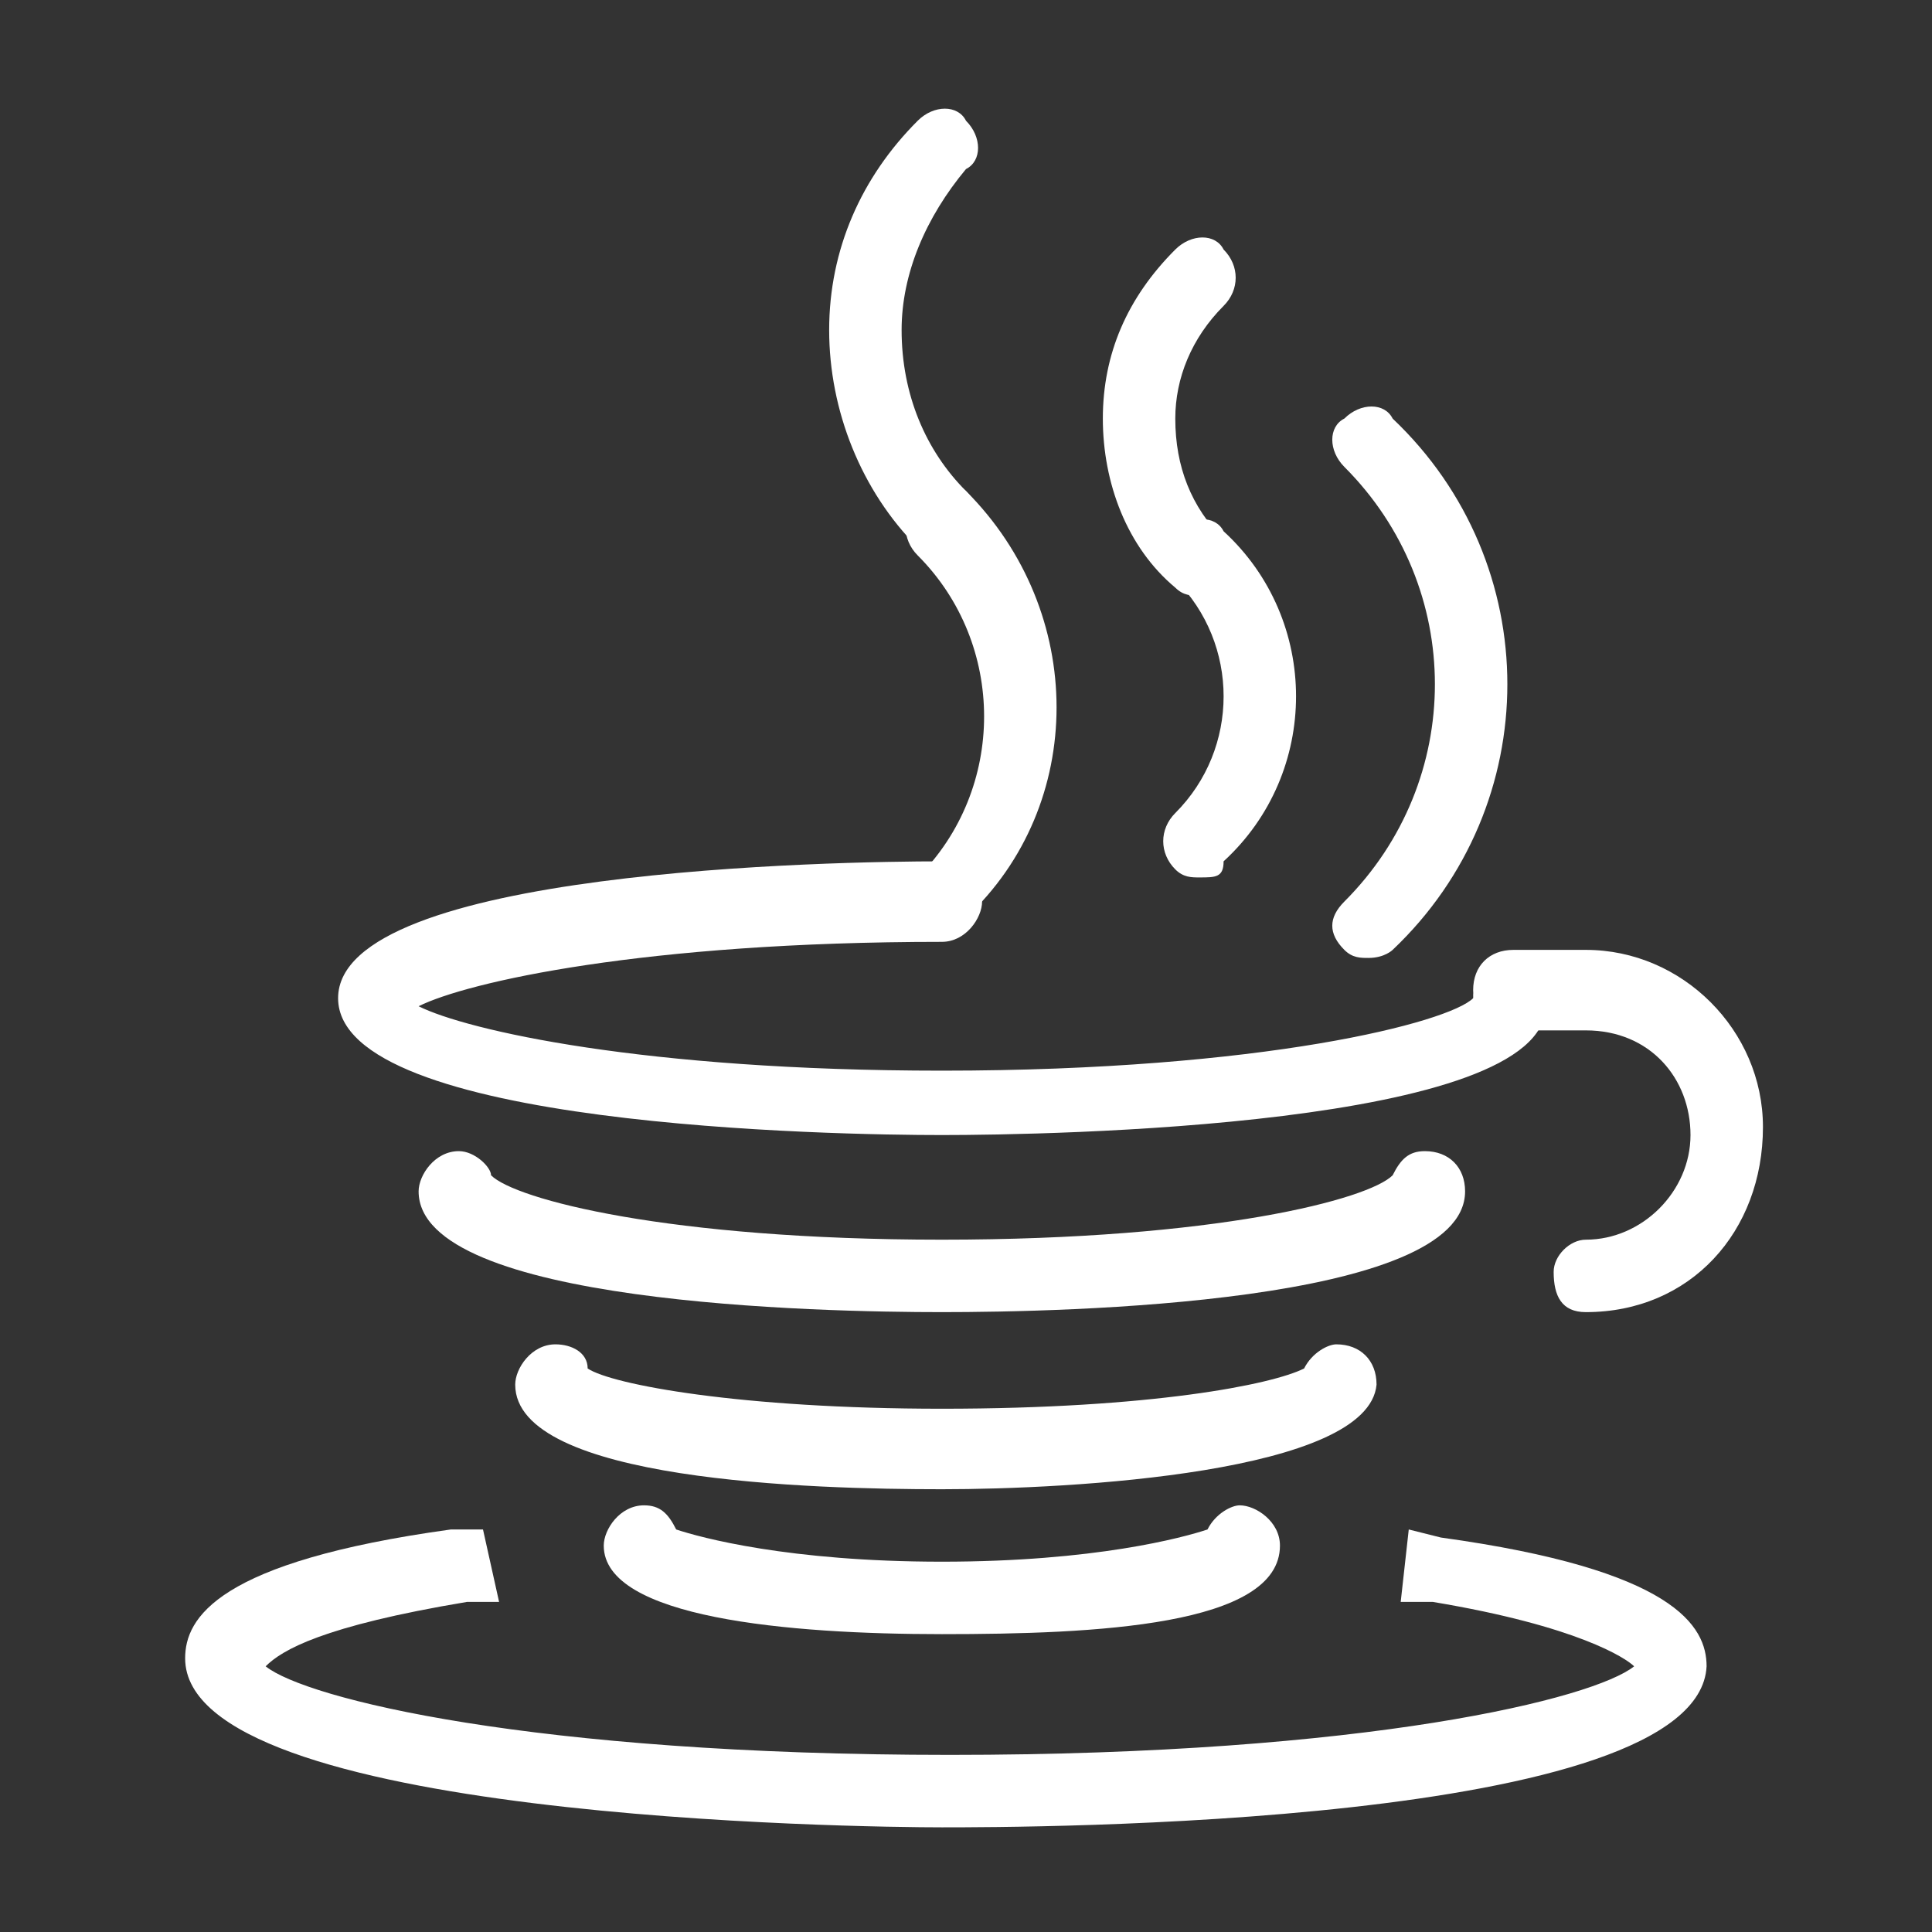
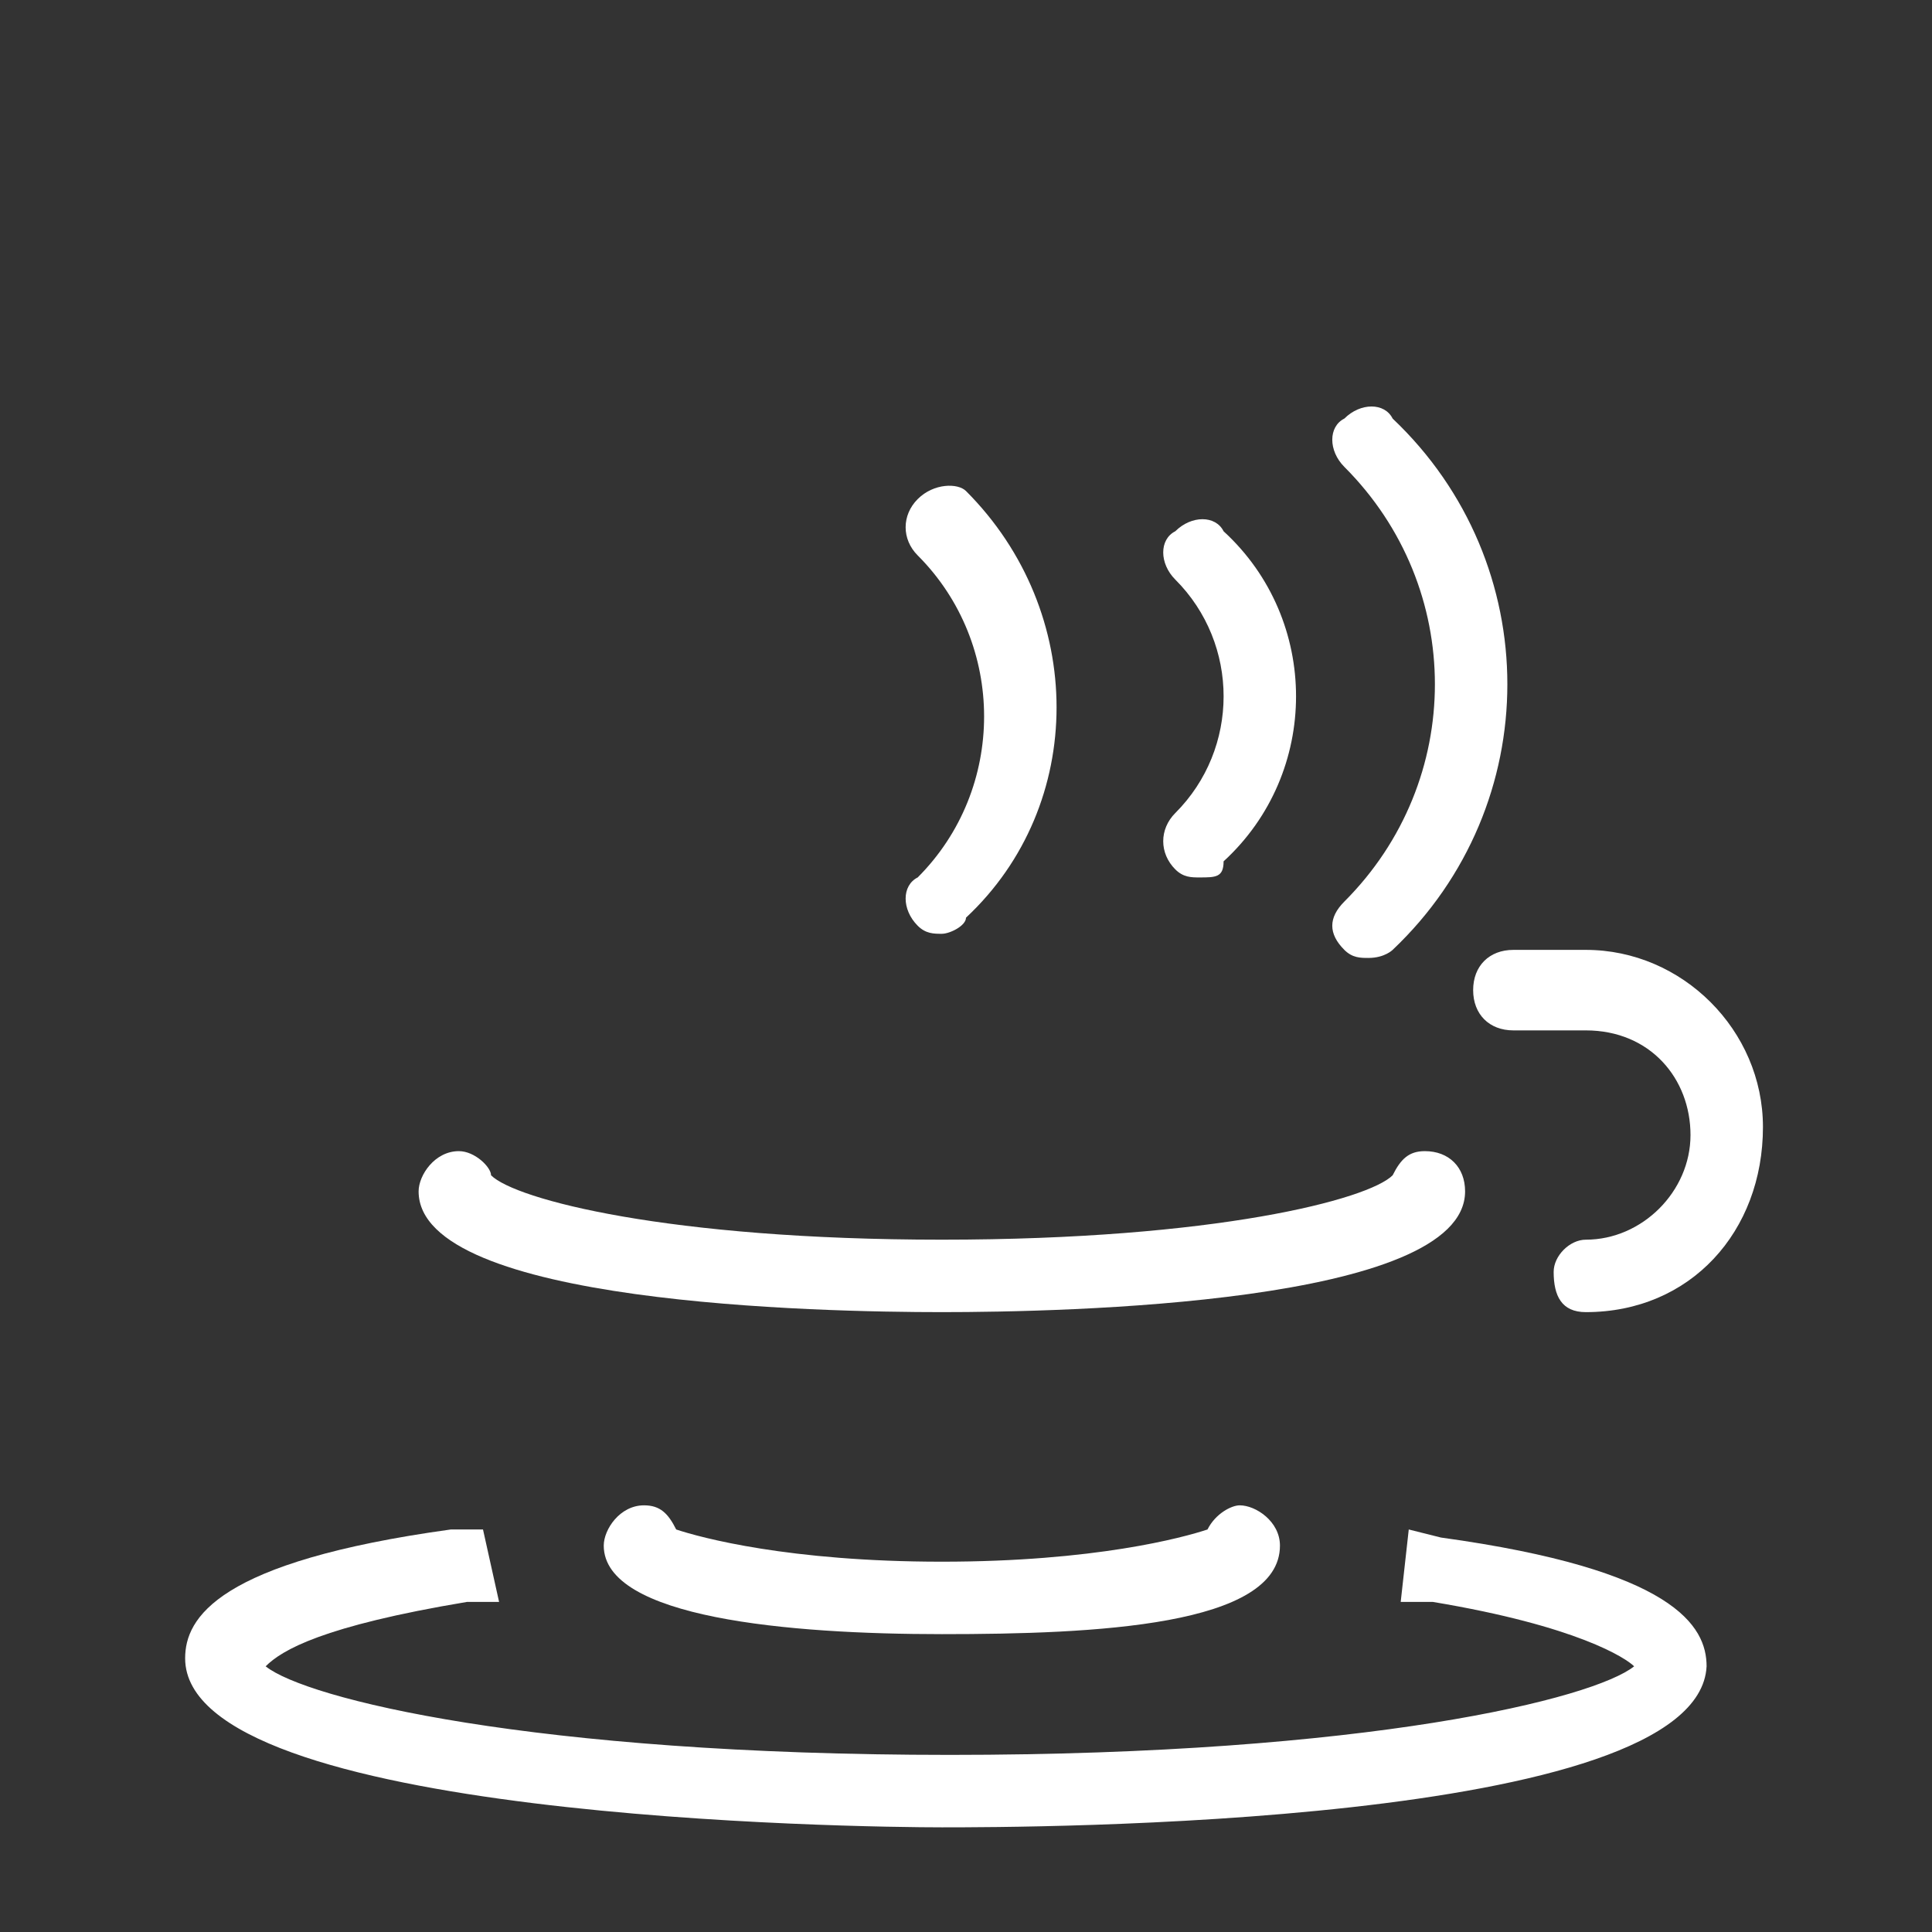
<svg xmlns="http://www.w3.org/2000/svg" width="64" height="64" viewBox="0 0 64 64" fill="none">
  <rect x="0" y="0" width="64" height="64" fill="#333333" stroke="none" />
-   <path d="M31.2 37.6C27.733 37.6 11.2 37.333 11.2 33.066C11.2 28.8 27.733 28.533 31.2 28.533C32 28.533 32.533 29.067 32.533 29.866C32.533 30.4 32 31.2 31.2 31.2C21.333 31.2 15.467 32.533 13.867 33.333C15.467 34.133 21.333 35.467 31.2 35.467C41.867 35.467 48 33.867 48.8 33.066C48.8 32.533 49.333 32 49.867 32C50.4 32 51.2 32.533 51.2 33.333C51.2 37.333 34.667 37.6 31.2 37.6Z" fill="white" />
  <path d="M31.2 43.466C27.2 43.466 13.867 43.2 13.867 39.466C13.867 38.933 14.4 38.133 15.2 38.133C15.733 38.133 16.267 38.666 16.267 38.933C17.067 39.733 22.133 41.066 31.2 41.066C40.267 41.066 45.333 39.733 46.133 38.933C46.4 38.4 46.667 38.133 47.2 38.133C48 38.133 48.533 38.666 48.533 39.466C48.533 43.2 35.2 43.466 31.2 43.466Z" fill="white" />
-   <path d="M31.2 49.333C26.933 49.333 17.067 49.066 17.067 45.867C17.067 45.333 17.6 44.533 18.4 44.533C18.933 44.533 19.467 44.8 19.467 45.333C20.267 45.867 24.533 46.666 31.2 46.666C38.133 46.666 42.133 45.867 43.2 45.333C43.467 44.8 44 44.533 44.267 44.533C45.067 44.533 45.6 45.066 45.6 45.867C45.333 48.8 35.467 49.333 31.2 49.333Z" fill="white" />
  <path d="M31.2 54.133C26.133 54.133 20 53.599 20 51.2C20 50.666 20.533 49.866 21.333 49.866C21.867 49.866 22.133 50.133 22.4 50.666C23.2 50.933 26.133 51.733 31.2 51.733C36.267 51.733 39.2 50.933 40 50.666C40.267 50.133 40.8 49.866 41.067 49.866C41.6 49.866 42.4 50.4 42.4 51.2C42.4 53.866 36.267 54.133 31.2 54.133Z" fill="white" />
  <path d="M31.2 60.533C28.533 60.533 6.133 60.266 6.133 54.933C6.133 53.599 7.2 51.733 14.933 50.666H16L16.533 53.066H15.467C10.667 53.866 9.333 54.666 8.8 55.199C10.133 56.266 17.6 58.133 31.467 58.133C45.333 58.133 52.8 56.266 54.133 55.199C53.867 54.933 52.267 53.866 47.467 53.066H46.4L46.667 50.666L47.733 50.933C55.467 51.999 56.533 53.866 56.533 55.199C56.267 60.533 33.867 60.533 31.2 60.533Z" fill="white" />
  <path d="M52.533 43.466C51.733 43.466 51.467 42.932 51.467 42.133C51.467 41.599 52 41.066 52.533 41.066C54.4 41.066 56 39.466 56 37.599C56 35.733 54.667 34.133 52.533 34.133H50.133C49.333 34.133 48.8 33.599 48.8 32.799C48.8 31.999 49.333 31.466 50.133 31.466H52.533C55.733 31.466 58.4 34.133 58.4 37.333C58.4 40.799 56 43.466 52.533 43.466Z" fill="white" />
-   <path d="M31.2 18.4C30.933 18.4 30.667 18.4 30.4 18.133C28.533 16.266 27.467 13.6 27.467 10.933C27.467 8.266 28.533 5.866 30.4 4C30.933 3.466 31.733 3.466 32 4C32.533 4.533 32.533 5.333 32 5.6C30.667 7.2 29.867 9.066 29.867 10.933C29.867 13.066 30.667 14.933 32 16.266C32.533 16.8 32.533 17.6 32 18.133C32 18.133 31.467 18.4 31.2 18.4Z" fill="white" />
  <path d="M31.2 30.933C30.933 30.933 30.667 30.933 30.4 30.666C29.867 30.133 29.867 29.333 30.4 29.066C33.333 26.133 33.333 21.333 30.4 18.399C29.867 17.866 29.867 17.066 30.4 16.533C30.933 15.999 31.733 15.999 32 16.266C36 20.266 36 26.666 32 30.399C32 30.666 31.467 30.933 31.2 30.933Z" fill="white" />
-   <path d="M39.733 19.733C39.467 19.733 39.2 19.733 38.933 19.466C37.333 18.133 36.533 15.999 36.533 13.866C36.533 11.733 37.333 9.866 38.933 8.266C39.467 7.733 40.267 7.733 40.533 8.266C41.067 8.8 41.067 9.6 40.533 10.133C39.467 11.2 38.933 12.533 38.933 13.866C38.933 15.466 39.467 16.799 40.533 17.866C41.067 18.399 41.067 19.2 40.533 19.466C40.533 19.733 40.267 19.733 39.733 19.733Z" fill="white" />
  <path d="M39.733 29.066C39.467 29.066 39.2 29.066 38.933 28.799C38.4 28.266 38.4 27.466 38.933 26.933C41.067 24.799 41.067 21.333 38.933 19.199C38.4 18.666 38.4 17.866 38.933 17.599C39.467 17.066 40.267 17.066 40.533 17.599C43.733 20.533 43.733 25.599 40.533 28.533C40.533 29.066 40.267 29.066 39.733 29.066Z" fill="white" />
  <path d="M45.333 31.733C45.067 31.733 44.8 31.733 44.533 31.466C44 30.933 44 30.399 44.533 29.866C48.533 25.866 48.533 19.466 44.533 15.466C44 14.932 44 14.133 44.533 13.866C45.067 13.332 45.867 13.332 46.133 13.866C51.2 18.666 51.2 26.666 46.133 31.466C46.133 31.466 45.867 31.733 45.333 31.733Z" fill="white" />
</svg>